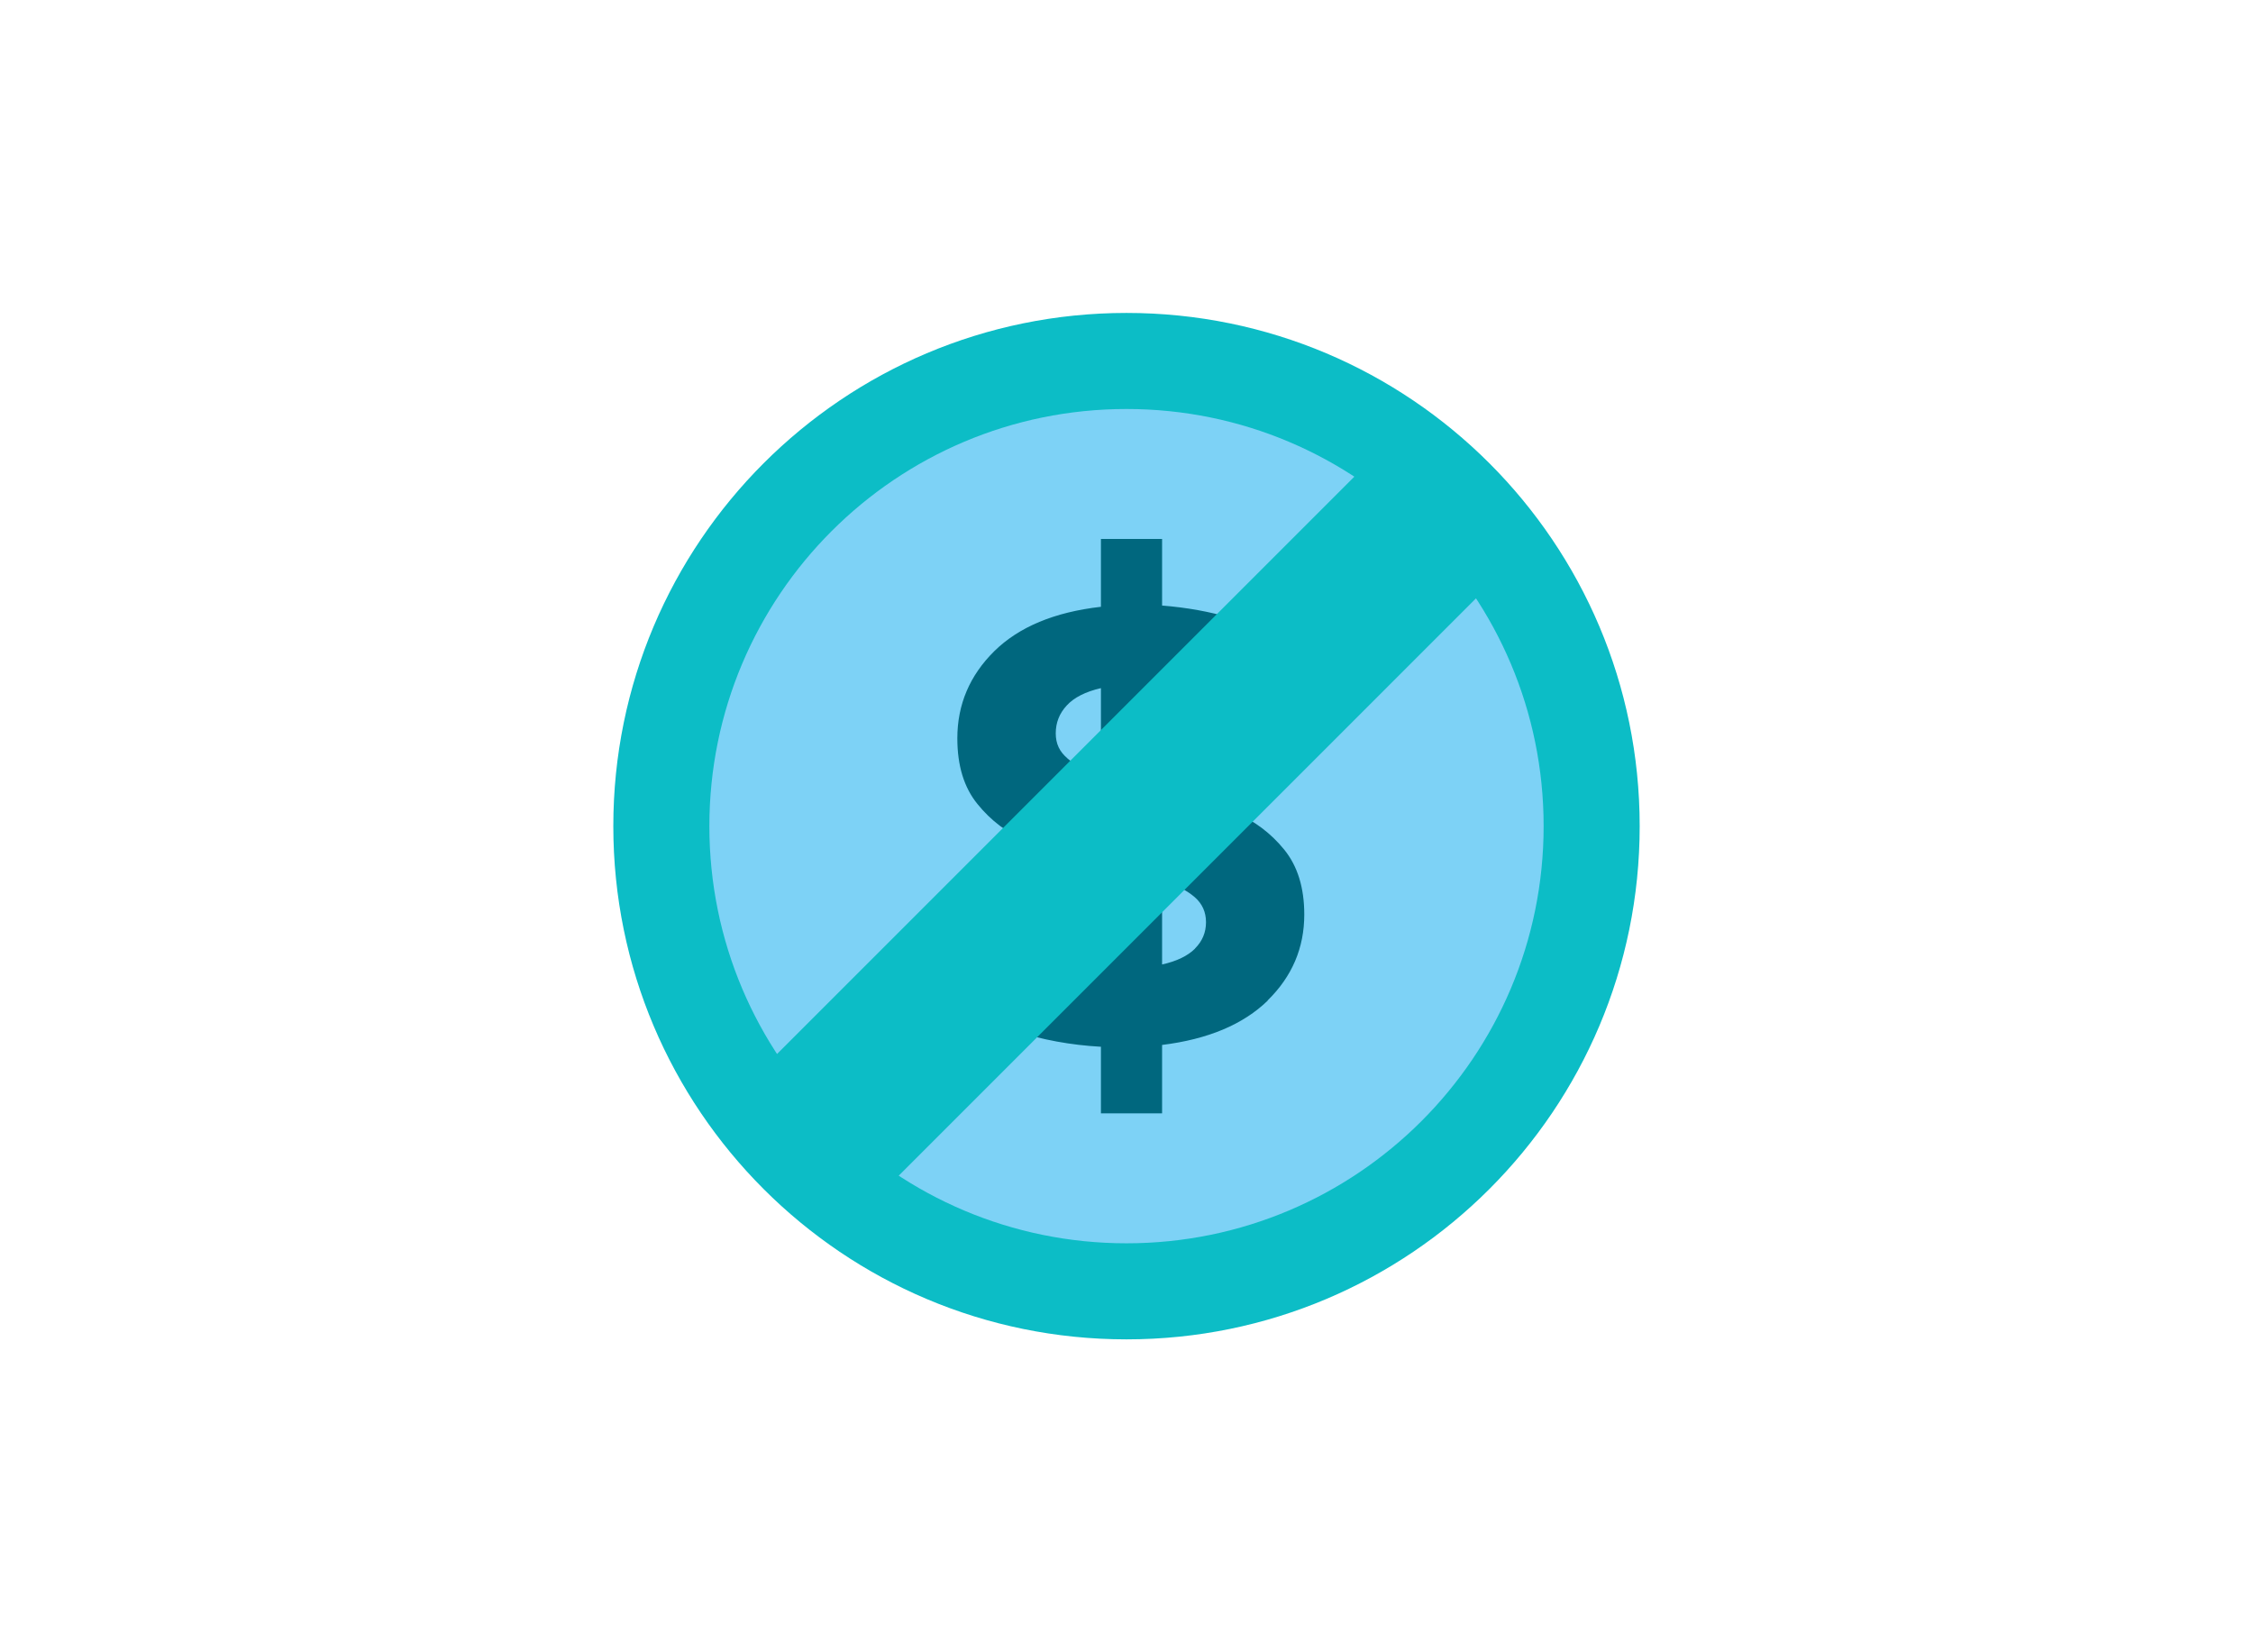
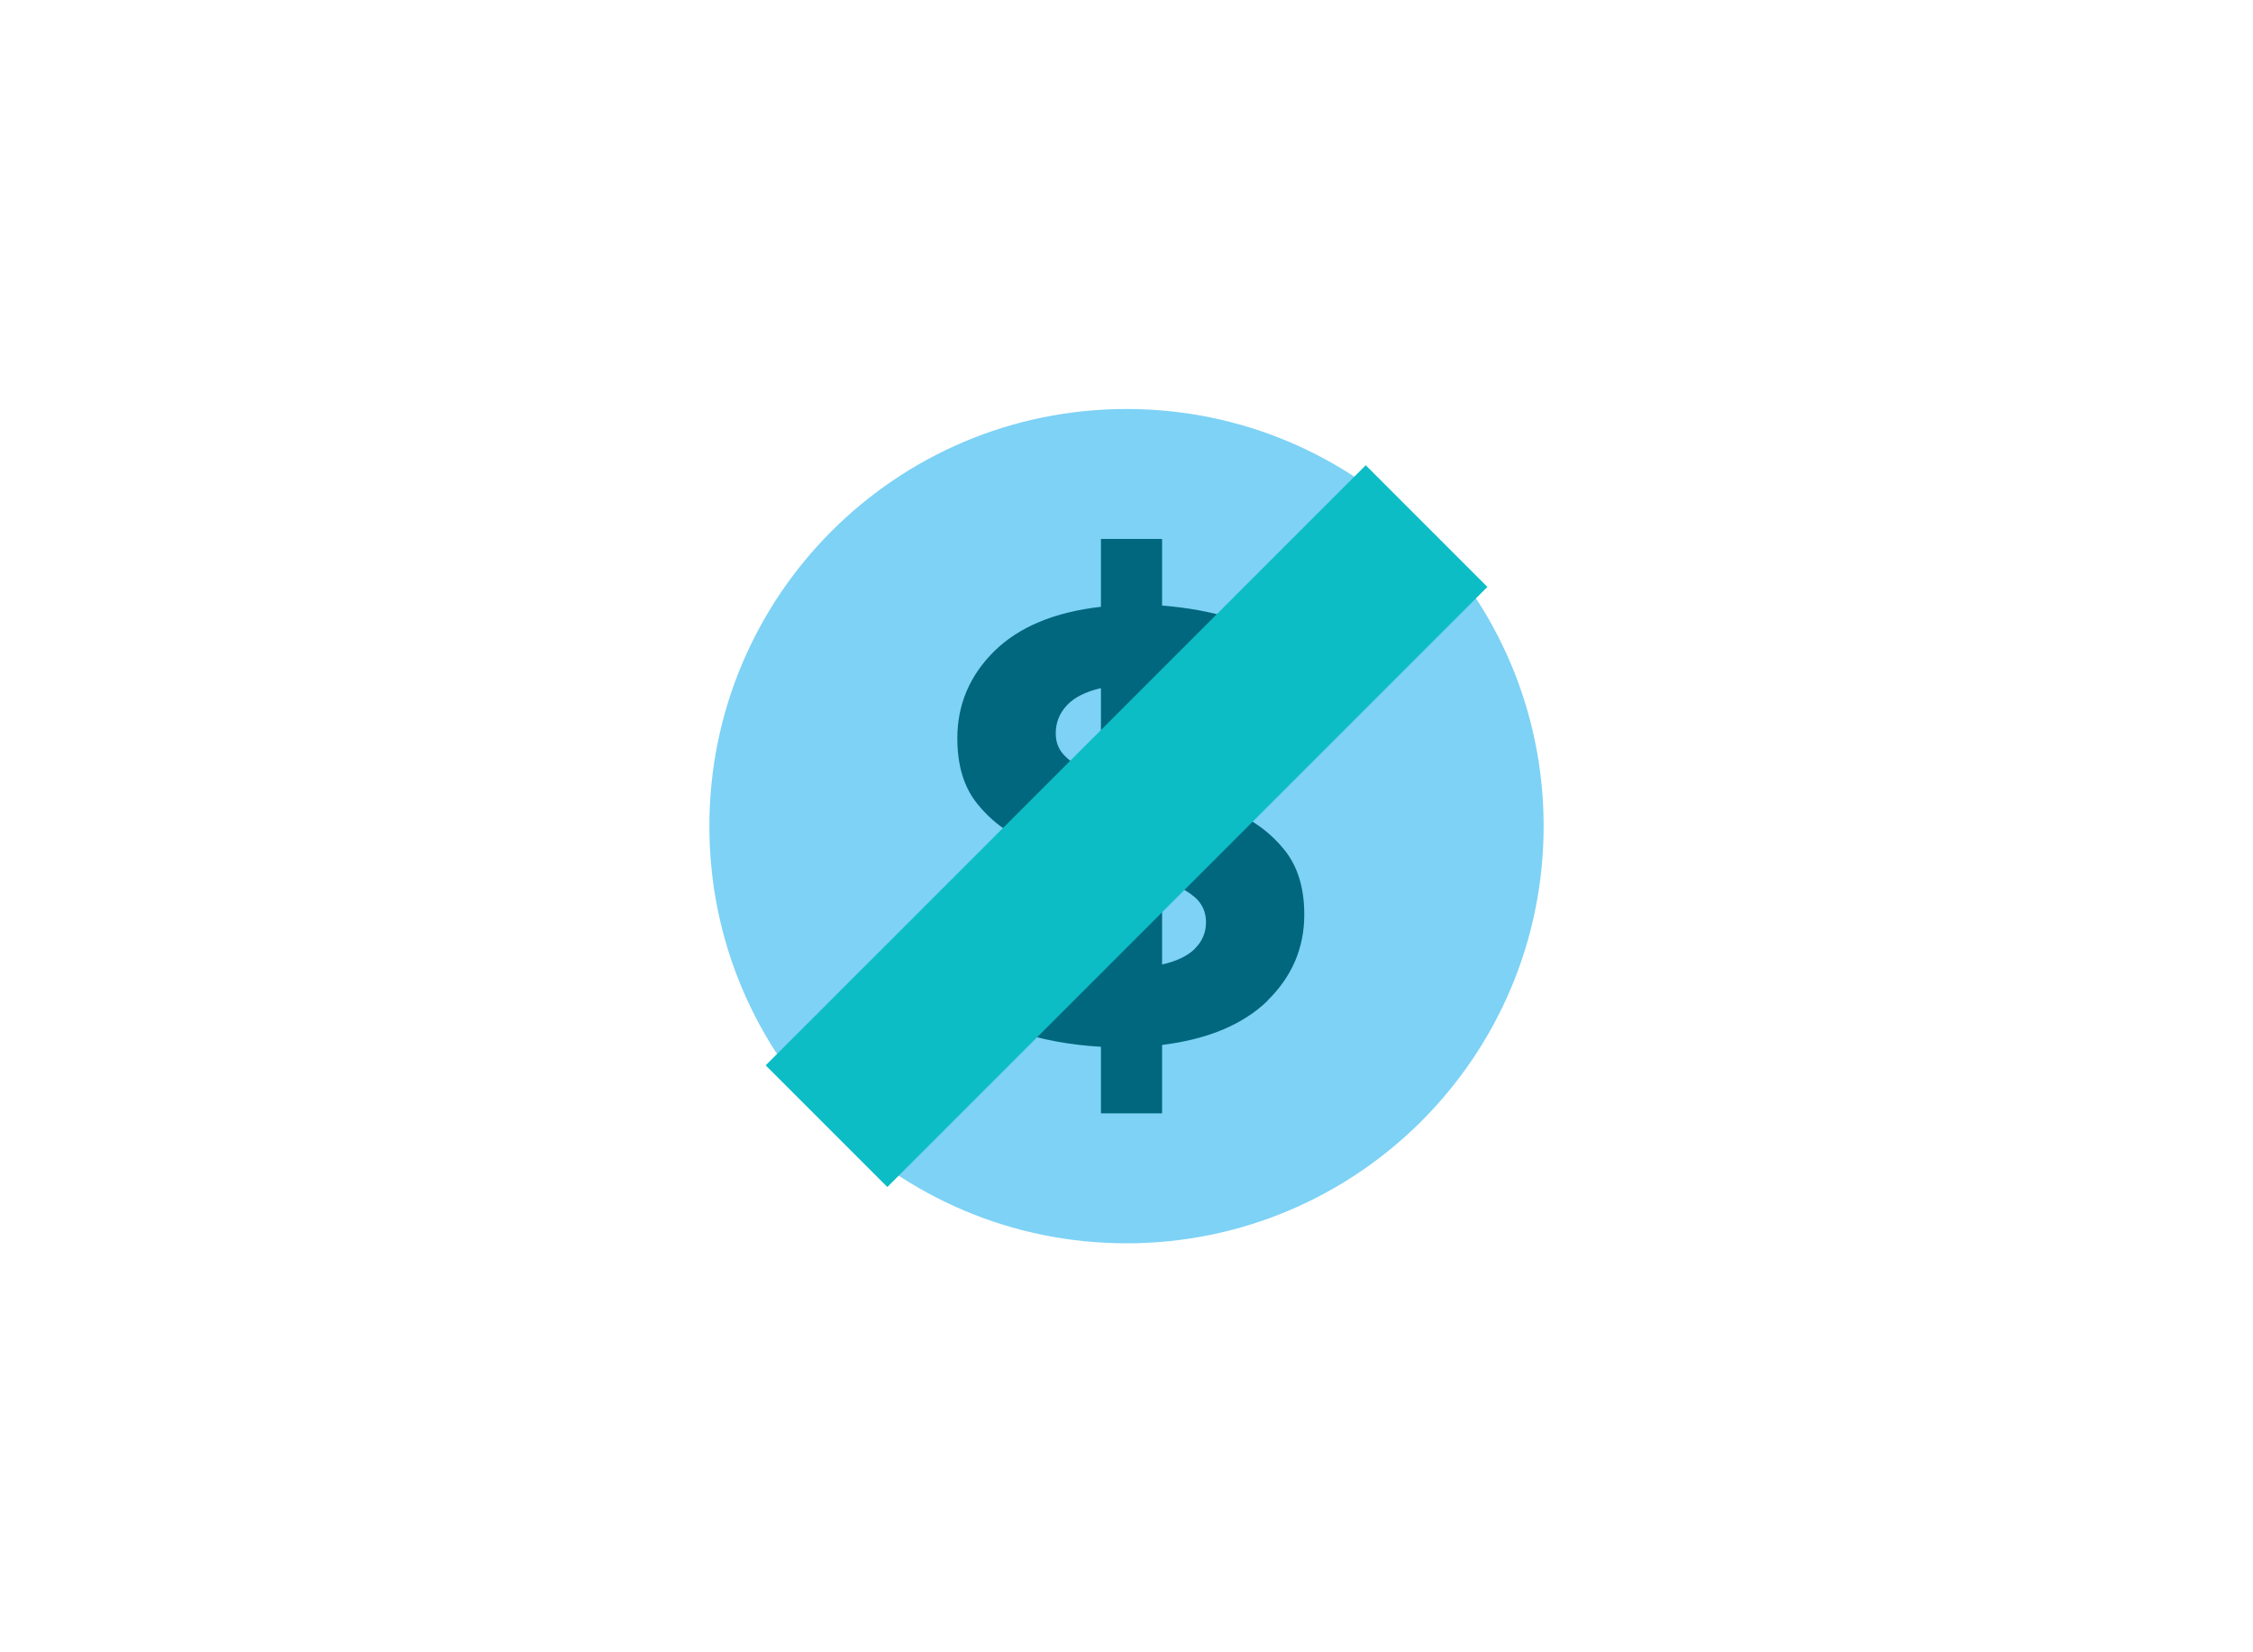
<svg xmlns="http://www.w3.org/2000/svg" width="180" height="132" viewBox="0 0 180 132" fill="none">
-   <path d="M90 107C112.644 107 131 88.644 131 66C131 43.356 112.644 25 90 25C67.356 25 49 43.356 49 66C49 88.644 67.356 107 90 107Z" fill="#0CBDC6" />
  <path d="M90 99.326C108.406 99.326 123.326 84.406 123.326 66C123.326 47.594 108.406 32.674 90 32.674C71.594 32.674 56.674 47.594 56.674 66C56.674 84.406 71.594 99.326 90 99.326Z" fill="#7DD2F6" />
-   <path d="M101.283 79.937C99.328 81.836 96.519 83.024 92.843 83.479V88.943H87.957V83.624C85.547 83.49 83.248 83.069 81.072 82.358C78.895 81.647 77.129 80.77 75.797 79.726L78.484 73.774C79.717 74.684 81.171 75.45 82.826 76.072C84.481 76.694 86.191 77.083 87.957 77.249V69.098C85.647 68.543 83.692 67.921 82.093 67.244C80.494 66.566 79.161 65.556 78.095 64.234C77.018 62.913 76.485 61.169 76.485 58.982C76.485 56.283 77.474 53.962 79.439 52.019C81.405 50.086 84.248 48.898 87.957 48.476V43.057H92.843V48.376C96.841 48.698 100.15 49.698 102.749 51.352L100.306 57.36C97.862 55.961 95.375 55.117 92.832 54.817V63.113C95.108 63.635 97.041 64.234 98.618 64.889C100.194 65.556 101.527 66.555 102.593 67.866C103.67 69.187 104.203 70.92 104.203 73.063C104.203 75.728 103.226 78.016 101.272 79.926L101.283 79.937ZM85.269 60.581C85.88 61.103 86.779 61.547 87.957 61.902V54.973C86.713 55.261 85.802 55.728 85.225 56.361C84.636 56.994 84.347 57.738 84.347 58.582C84.347 59.426 84.658 60.059 85.28 60.581H85.269ZM95.475 75.772C96.063 75.184 96.352 74.484 96.352 73.674C96.352 72.863 96.052 72.197 95.453 71.675C94.853 71.153 93.976 70.698 92.843 70.309V77.05C94.009 76.794 94.897 76.361 95.475 75.784V75.772Z" fill="#00677E" />
+   <path d="M101.283 79.937C99.328 81.836 96.519 83.024 92.843 83.479V88.943H87.957V83.624C85.547 83.49 83.248 83.069 81.072 82.358C78.895 81.647 77.129 80.77 75.797 79.726L78.484 73.774C79.717 74.684 81.171 75.45 82.826 76.072C84.481 76.694 86.191 77.083 87.957 77.249V69.098C85.647 68.543 83.692 67.921 82.093 67.244C80.494 66.566 79.161 65.556 78.095 64.234C77.018 62.913 76.485 61.169 76.485 58.982C76.485 56.283 77.474 53.962 79.439 52.019C81.405 50.086 84.248 48.898 87.957 48.476V43.057H92.843V48.376C96.841 48.698 100.15 49.698 102.749 51.352L100.306 57.36V63.113C95.108 63.635 97.041 64.234 98.618 64.889C100.194 65.556 101.527 66.555 102.593 67.866C103.67 69.187 104.203 70.92 104.203 73.063C104.203 75.728 103.226 78.016 101.272 79.926L101.283 79.937ZM85.269 60.581C85.88 61.103 86.779 61.547 87.957 61.902V54.973C86.713 55.261 85.802 55.728 85.225 56.361C84.636 56.994 84.347 57.738 84.347 58.582C84.347 59.426 84.658 60.059 85.28 60.581H85.269ZM95.475 75.772C96.063 75.184 96.352 74.484 96.352 73.674C96.352 72.863 96.052 72.197 95.453 71.675C94.853 71.153 93.976 70.698 92.843 70.309V77.05C94.009 76.794 94.897 76.361 95.475 75.784V75.772Z" fill="#00677E" />
  <path d="M118.834 46.89L109.113 37.169L61.173 85.108L70.895 94.83L118.834 46.89Z" fill="#0CBDC6" />
</svg>